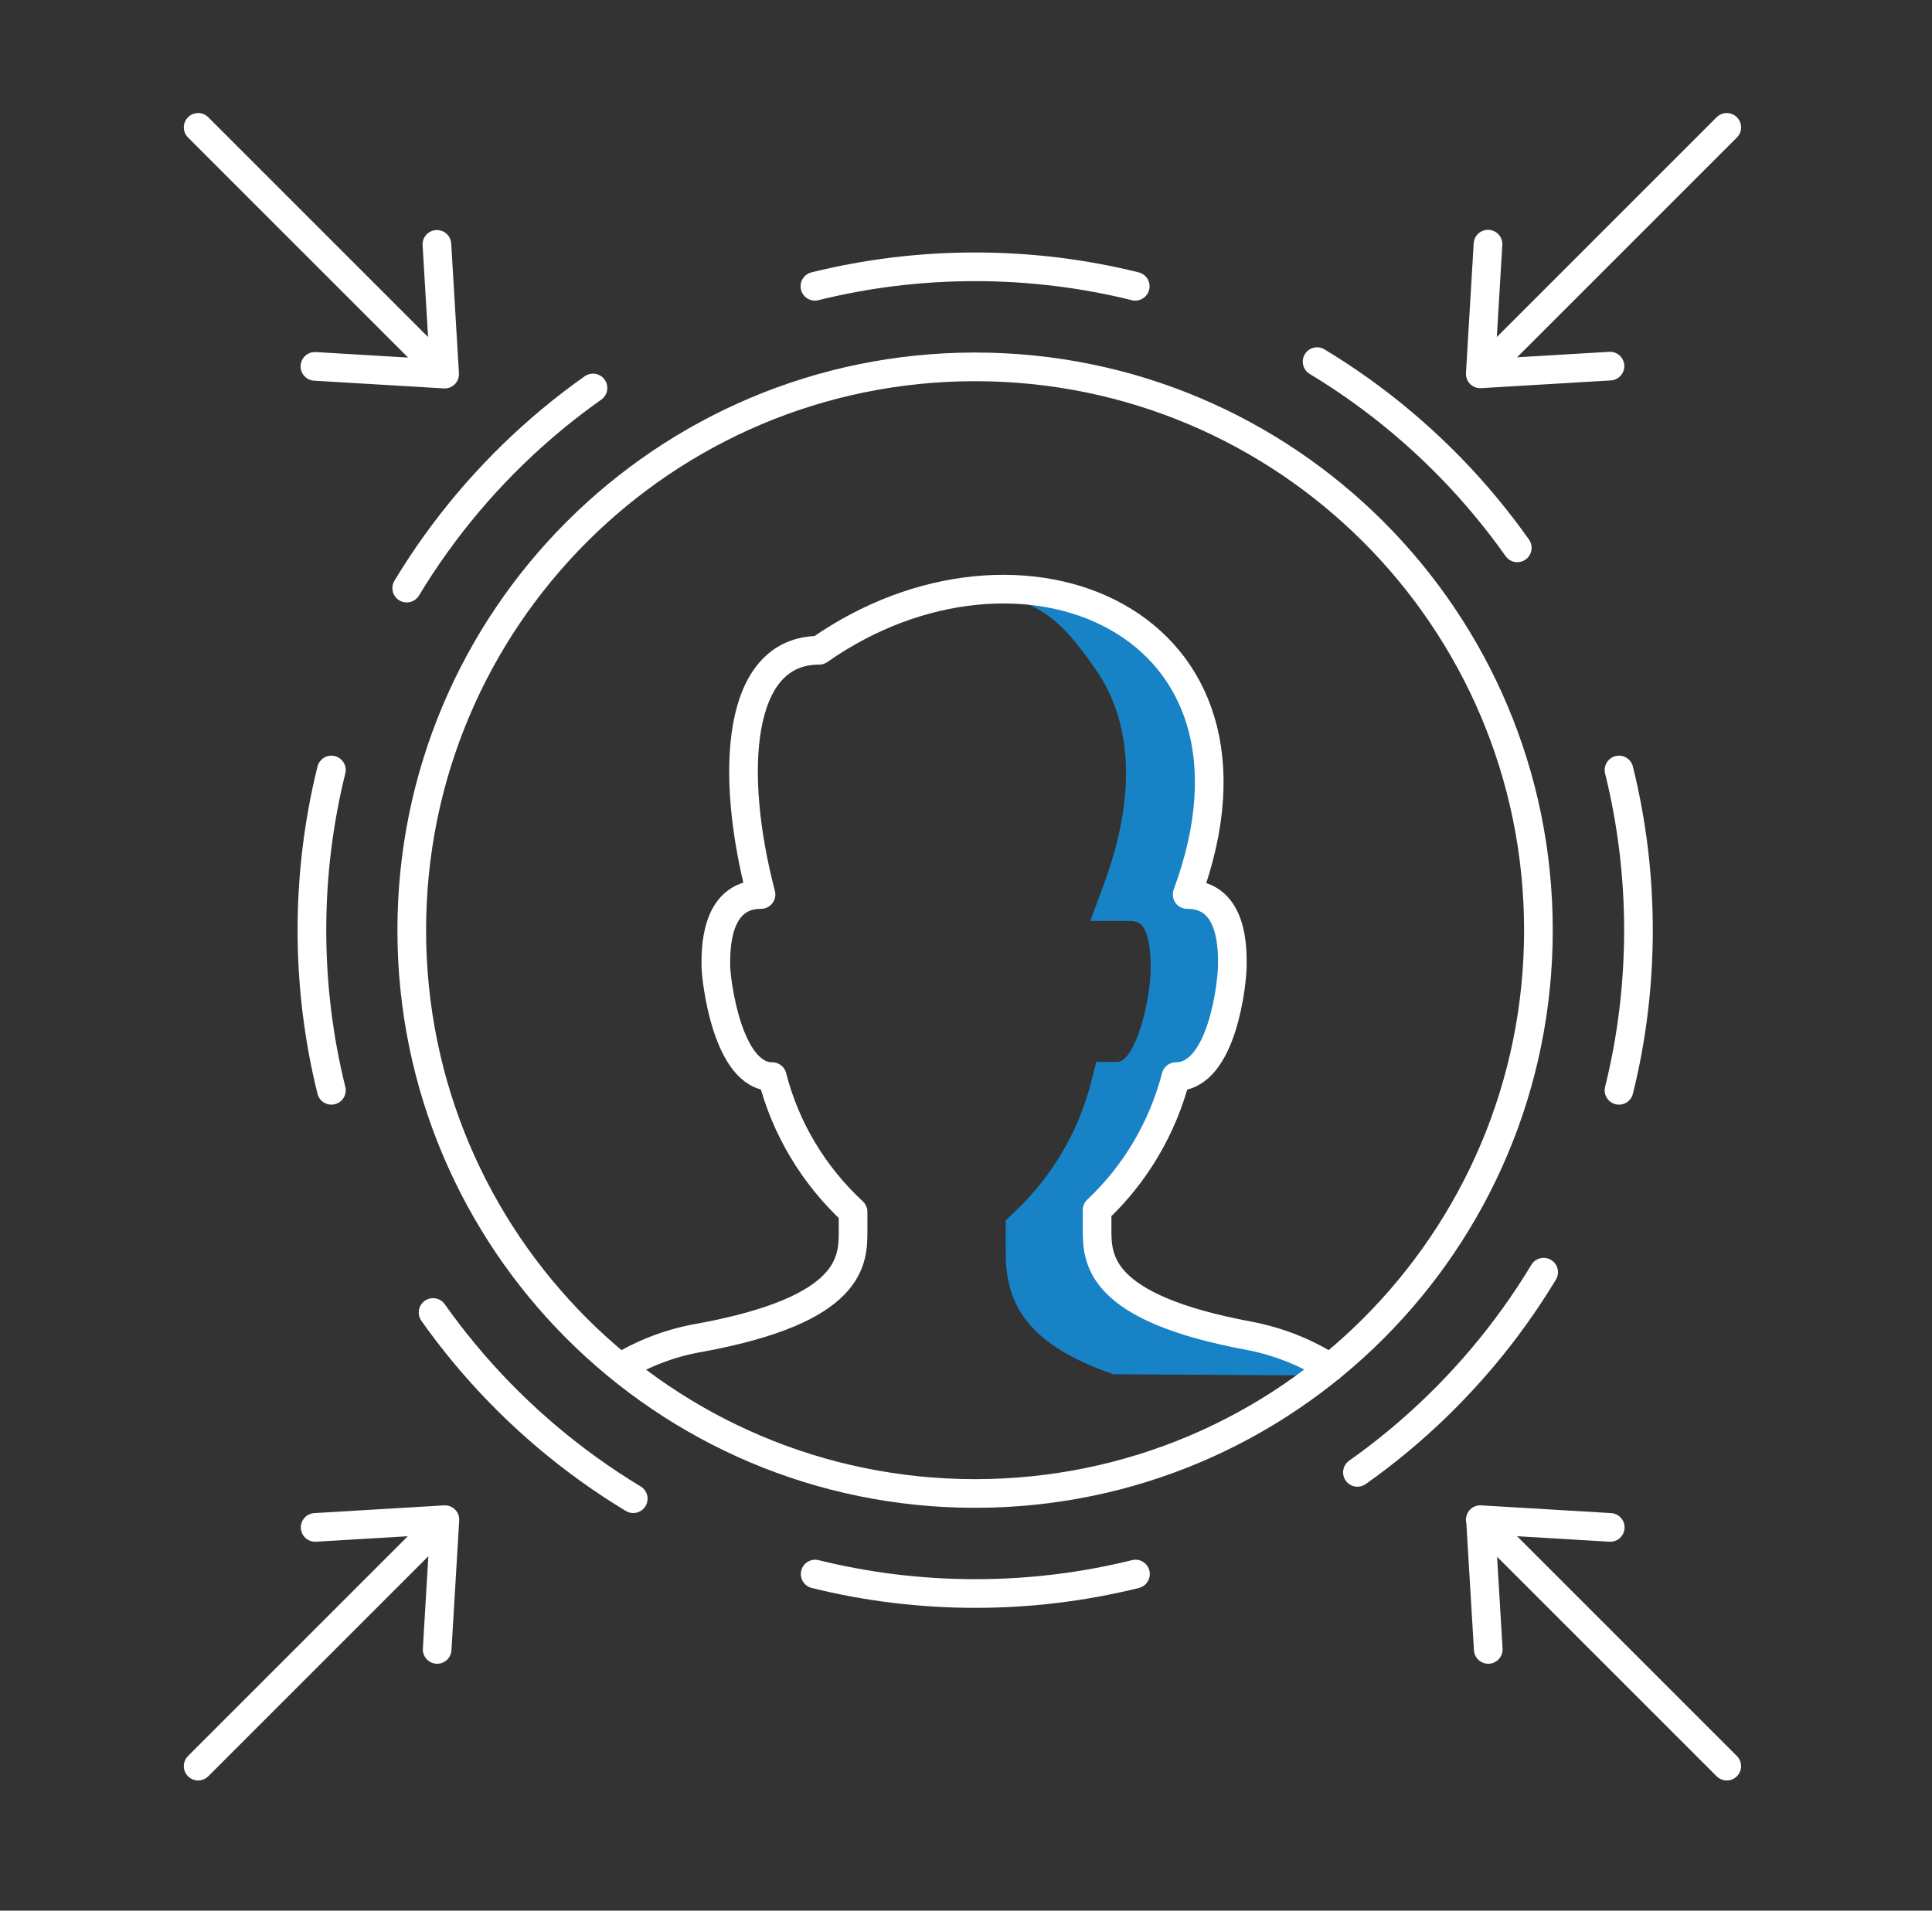
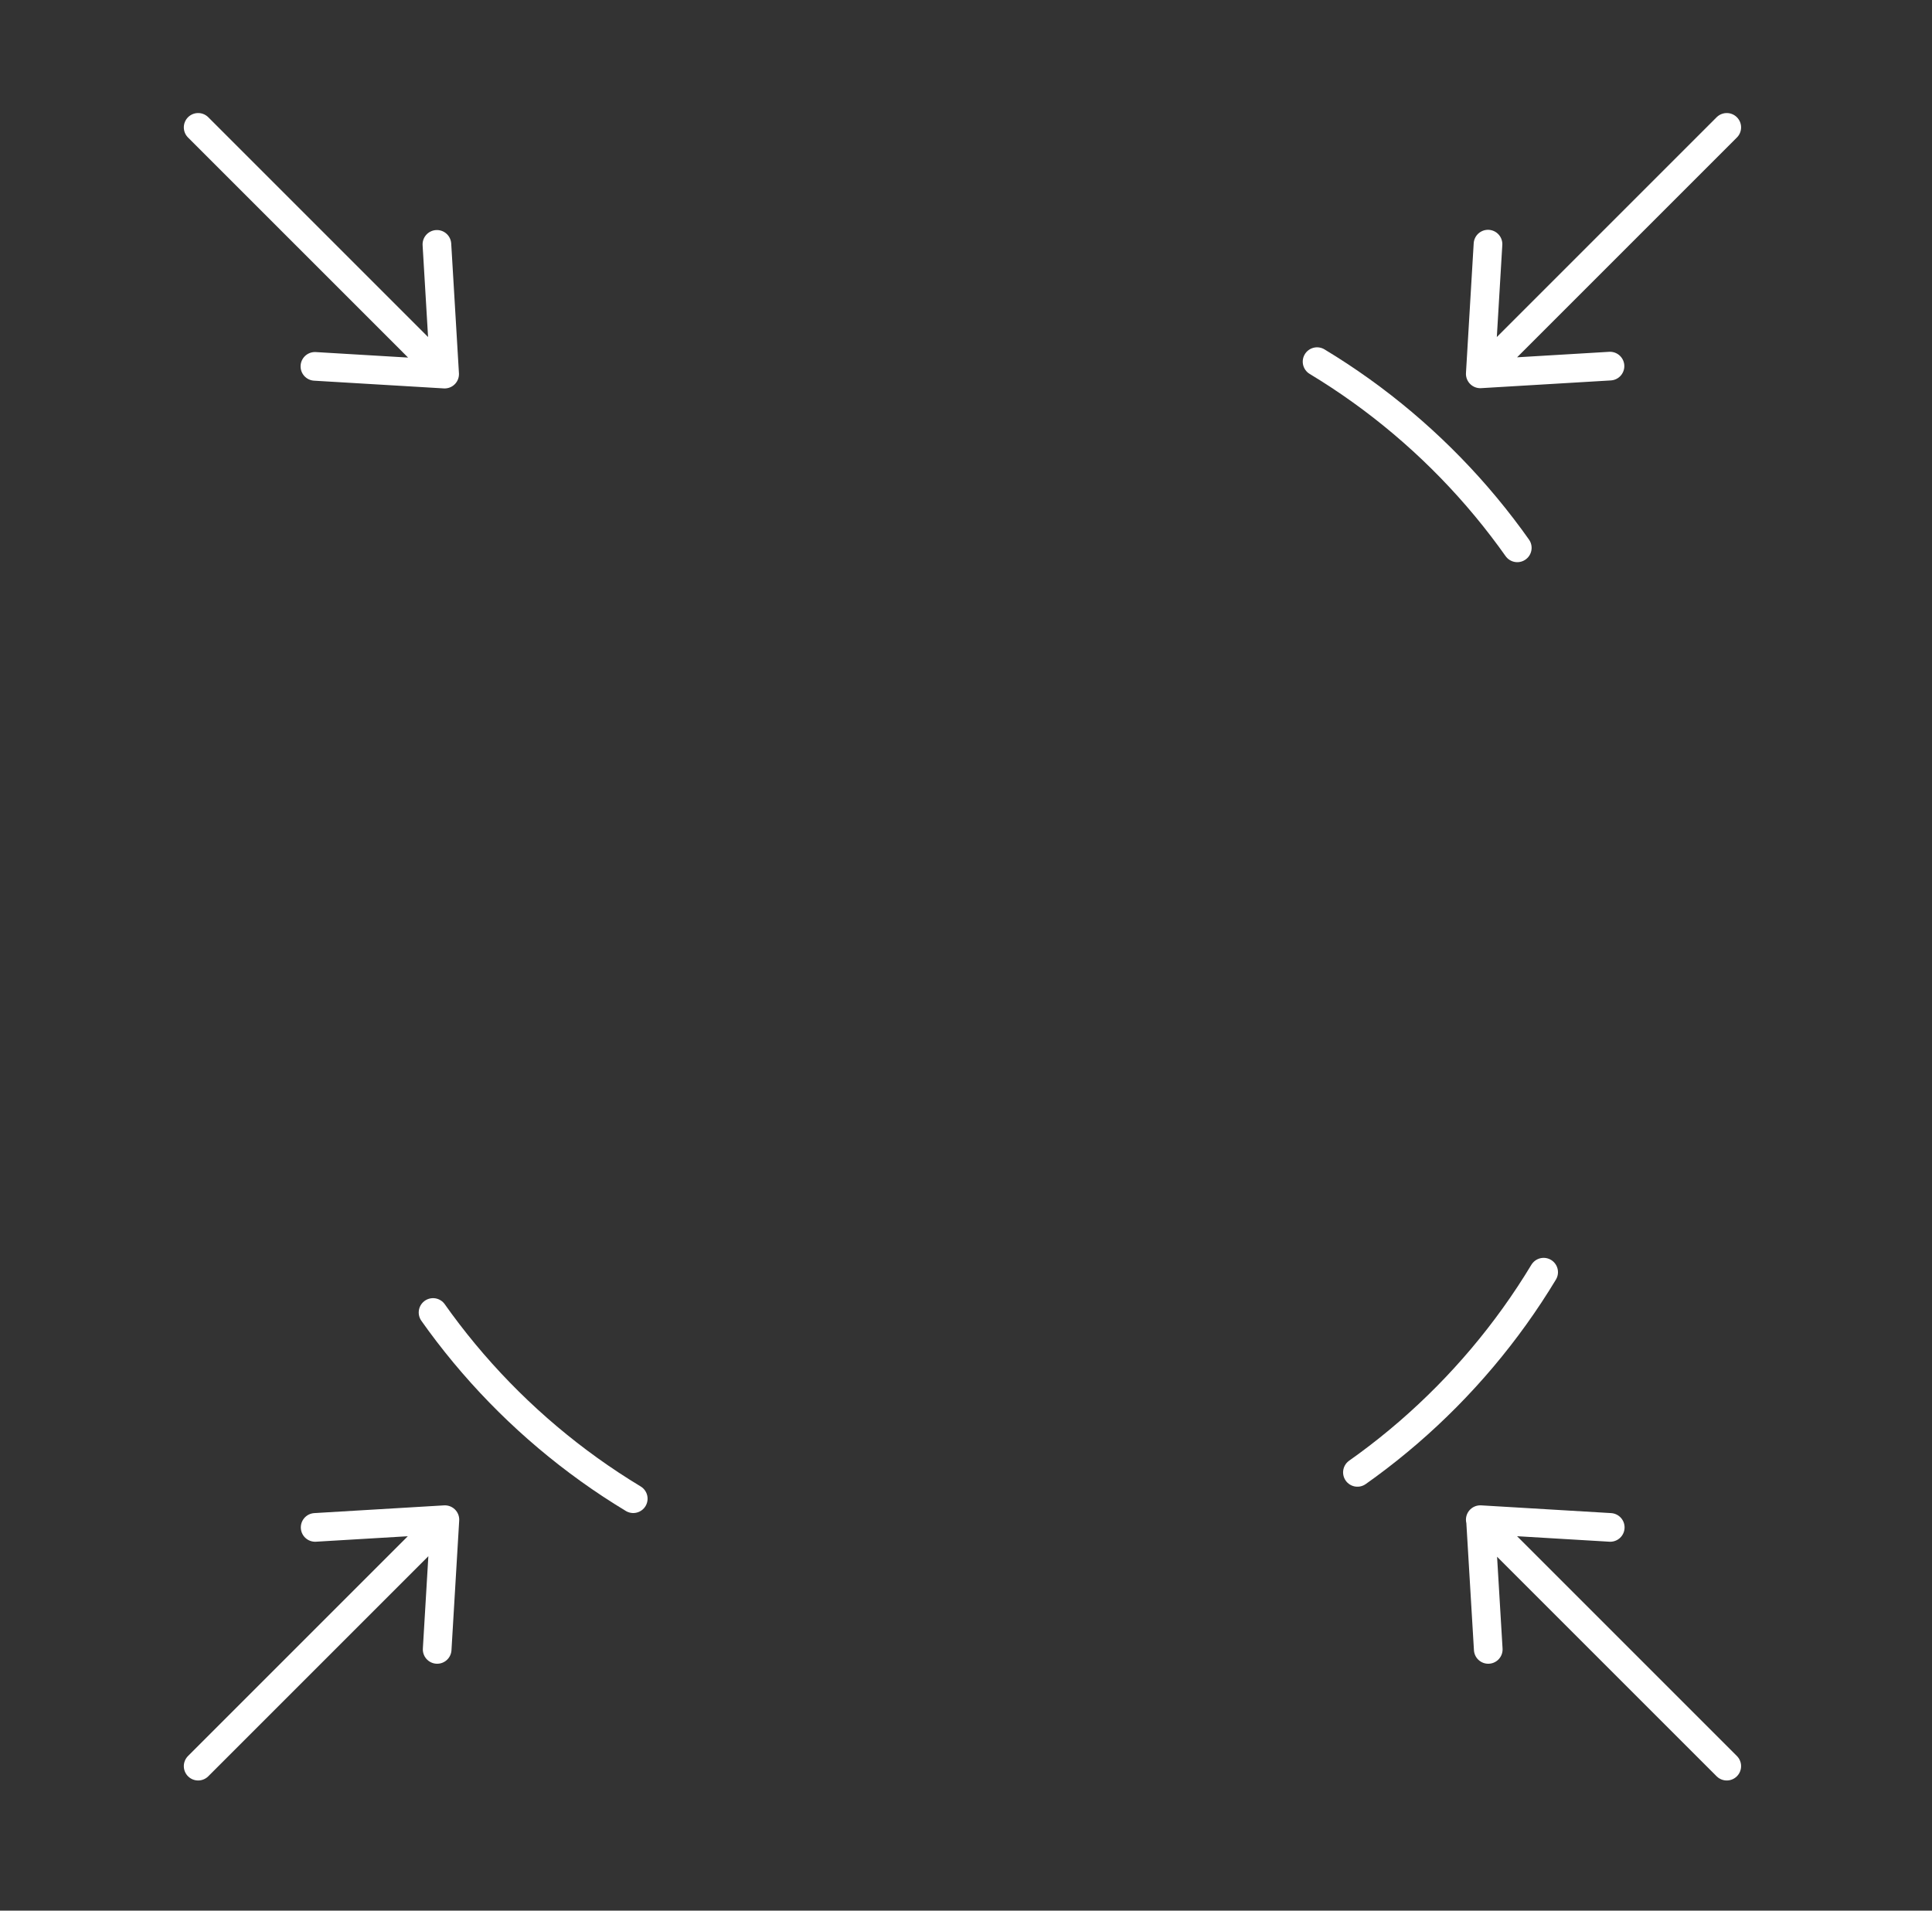
<svg xmlns="http://www.w3.org/2000/svg" width="91" height="90" viewBox="0 0 91 90" fill="none">
  <rect x="0" y="0" width="91" height="90" fill="#333333" stroke="none" />
-   <path d="M62.19 64.78C61.014 64.028 59.71 63.523 58.347 63.264C51.108 61.924 51.108 59.598 51.108 58.176V57.283C52.93 55.567 54.234 53.37 54.857 50.937C57.09 50.937 57.536 46.377 57.536 45.661C57.536 44.944 57.63 42.264 55.397 42.264C59.322 31.653 51.602 26.177 43.435 28.116C44.128 28.01 44.809 27.951 45.491 27.951C48.805 27.951 50.027 29.256 51.602 31.524C53.376 34.062 53.505 37.576 51.989 41.665L51.355 43.381H53.188C53.529 43.381 53.658 43.475 53.752 43.557C54.199 44.004 54.199 45.226 54.199 45.614C54.199 47.13 53.47 50.02 52.624 50.02H51.637L51.39 50.984C50.791 53.334 49.533 55.449 47.771 57.106L47.371 57.482V58.987C47.371 61.114 48.065 63.24 52.448 64.733L62.201 64.792L62.19 64.78Z" fill="#1783C6" />
-   <path d="M62.65 64.427C61.487 63.687 60.194 63.182 58.843 62.923C51.674 61.595 51.674 59.292 51.674 57.882V57.001C53.484 55.297 54.765 53.123 55.388 50.714C57.597 50.714 58.044 46.201 58.044 45.496C58.044 44.791 58.126 42.135 55.916 42.135C60.688 29.221 48.043 24.003 38.583 30.631C34.694 30.631 34.341 36.377 35.845 42.135C33.636 42.135 33.718 44.873 33.718 45.496C33.718 46.119 34.247 50.714 36.374 50.714C36.997 53.158 38.325 55.367 40.181 57.083V57.964C40.181 59.374 40.181 61.678 33.013 63.005C31.662 63.229 30.369 63.711 29.206 64.416M45.928 17.281C60.582 17.281 72.462 29.162 72.462 43.816C72.462 58.469 60.582 70.35 45.928 70.35C31.274 70.35 19.394 58.469 19.394 43.816C19.394 29.162 31.274 17.281 45.928 17.281Z" stroke="white" stroke-width="1.35" stroke-linecap="round" stroke-linejoin="round" />
  <path d="M62.036 17.035C67.724 20.466 72.236 25.661 74.81 31.854" stroke="white" stroke-width="1.35" stroke-linecap="round" stroke-linejoin="round" stroke-dasharray="12.97 7.91" />
  <path d="M72.708 59.926C69.277 65.613 64.083 70.126 57.89 72.699" stroke="white" stroke-width="1.35" stroke-linecap="round" stroke-linejoin="round" stroke-dasharray="12.97 7.91" />
  <path d="M29.827 70.596C24.14 67.164 19.627 61.97 17.054 55.777" stroke="white" stroke-width="1.35" stroke-linecap="round" stroke-linejoin="round" stroke-dasharray="12.97 7.91" />
-   <path d="M19.157 27.703C22.589 22.016 27.783 17.503 33.976 14.941" stroke="white" stroke-width="1.35" stroke-linecap="round" stroke-linejoin="round" stroke-dasharray="12.97 7.91" />
-   <path d="M38.383 13.485C40.804 12.886 43.33 12.568 45.927 12.568C48.524 12.568 51.062 12.886 53.472 13.485M15.609 51.359C15.01 48.938 14.692 46.412 14.692 43.815C14.692 41.218 15.01 38.691 15.609 36.271M53.483 74.145C51.062 74.744 48.536 75.062 45.939 75.062C43.342 75.062 40.804 74.744 38.395 74.145M76.257 36.271C76.857 38.691 77.174 41.218 77.174 43.815C77.174 46.412 76.857 48.95 76.257 51.359" stroke="white" stroke-width="1.35" stroke-linecap="round" stroke-linejoin="round" />
  <path d="M81.333 83.194L69.723 71.584M75.845 71.948L69.734 71.584L70.099 77.695M20.943 71.584L9.333 83.194M20.591 77.695L20.955 71.584L14.844 71.948M69.723 17.61L81.333 6M69.723 17.61L70.087 11.5M69.723 17.61L75.833 17.246M9.333 6L20.943 17.61M14.833 17.258L20.943 17.622L20.579 11.511" stroke="white" stroke-width="1.35" stroke-linecap="round" stroke-linejoin="round" />
</svg>